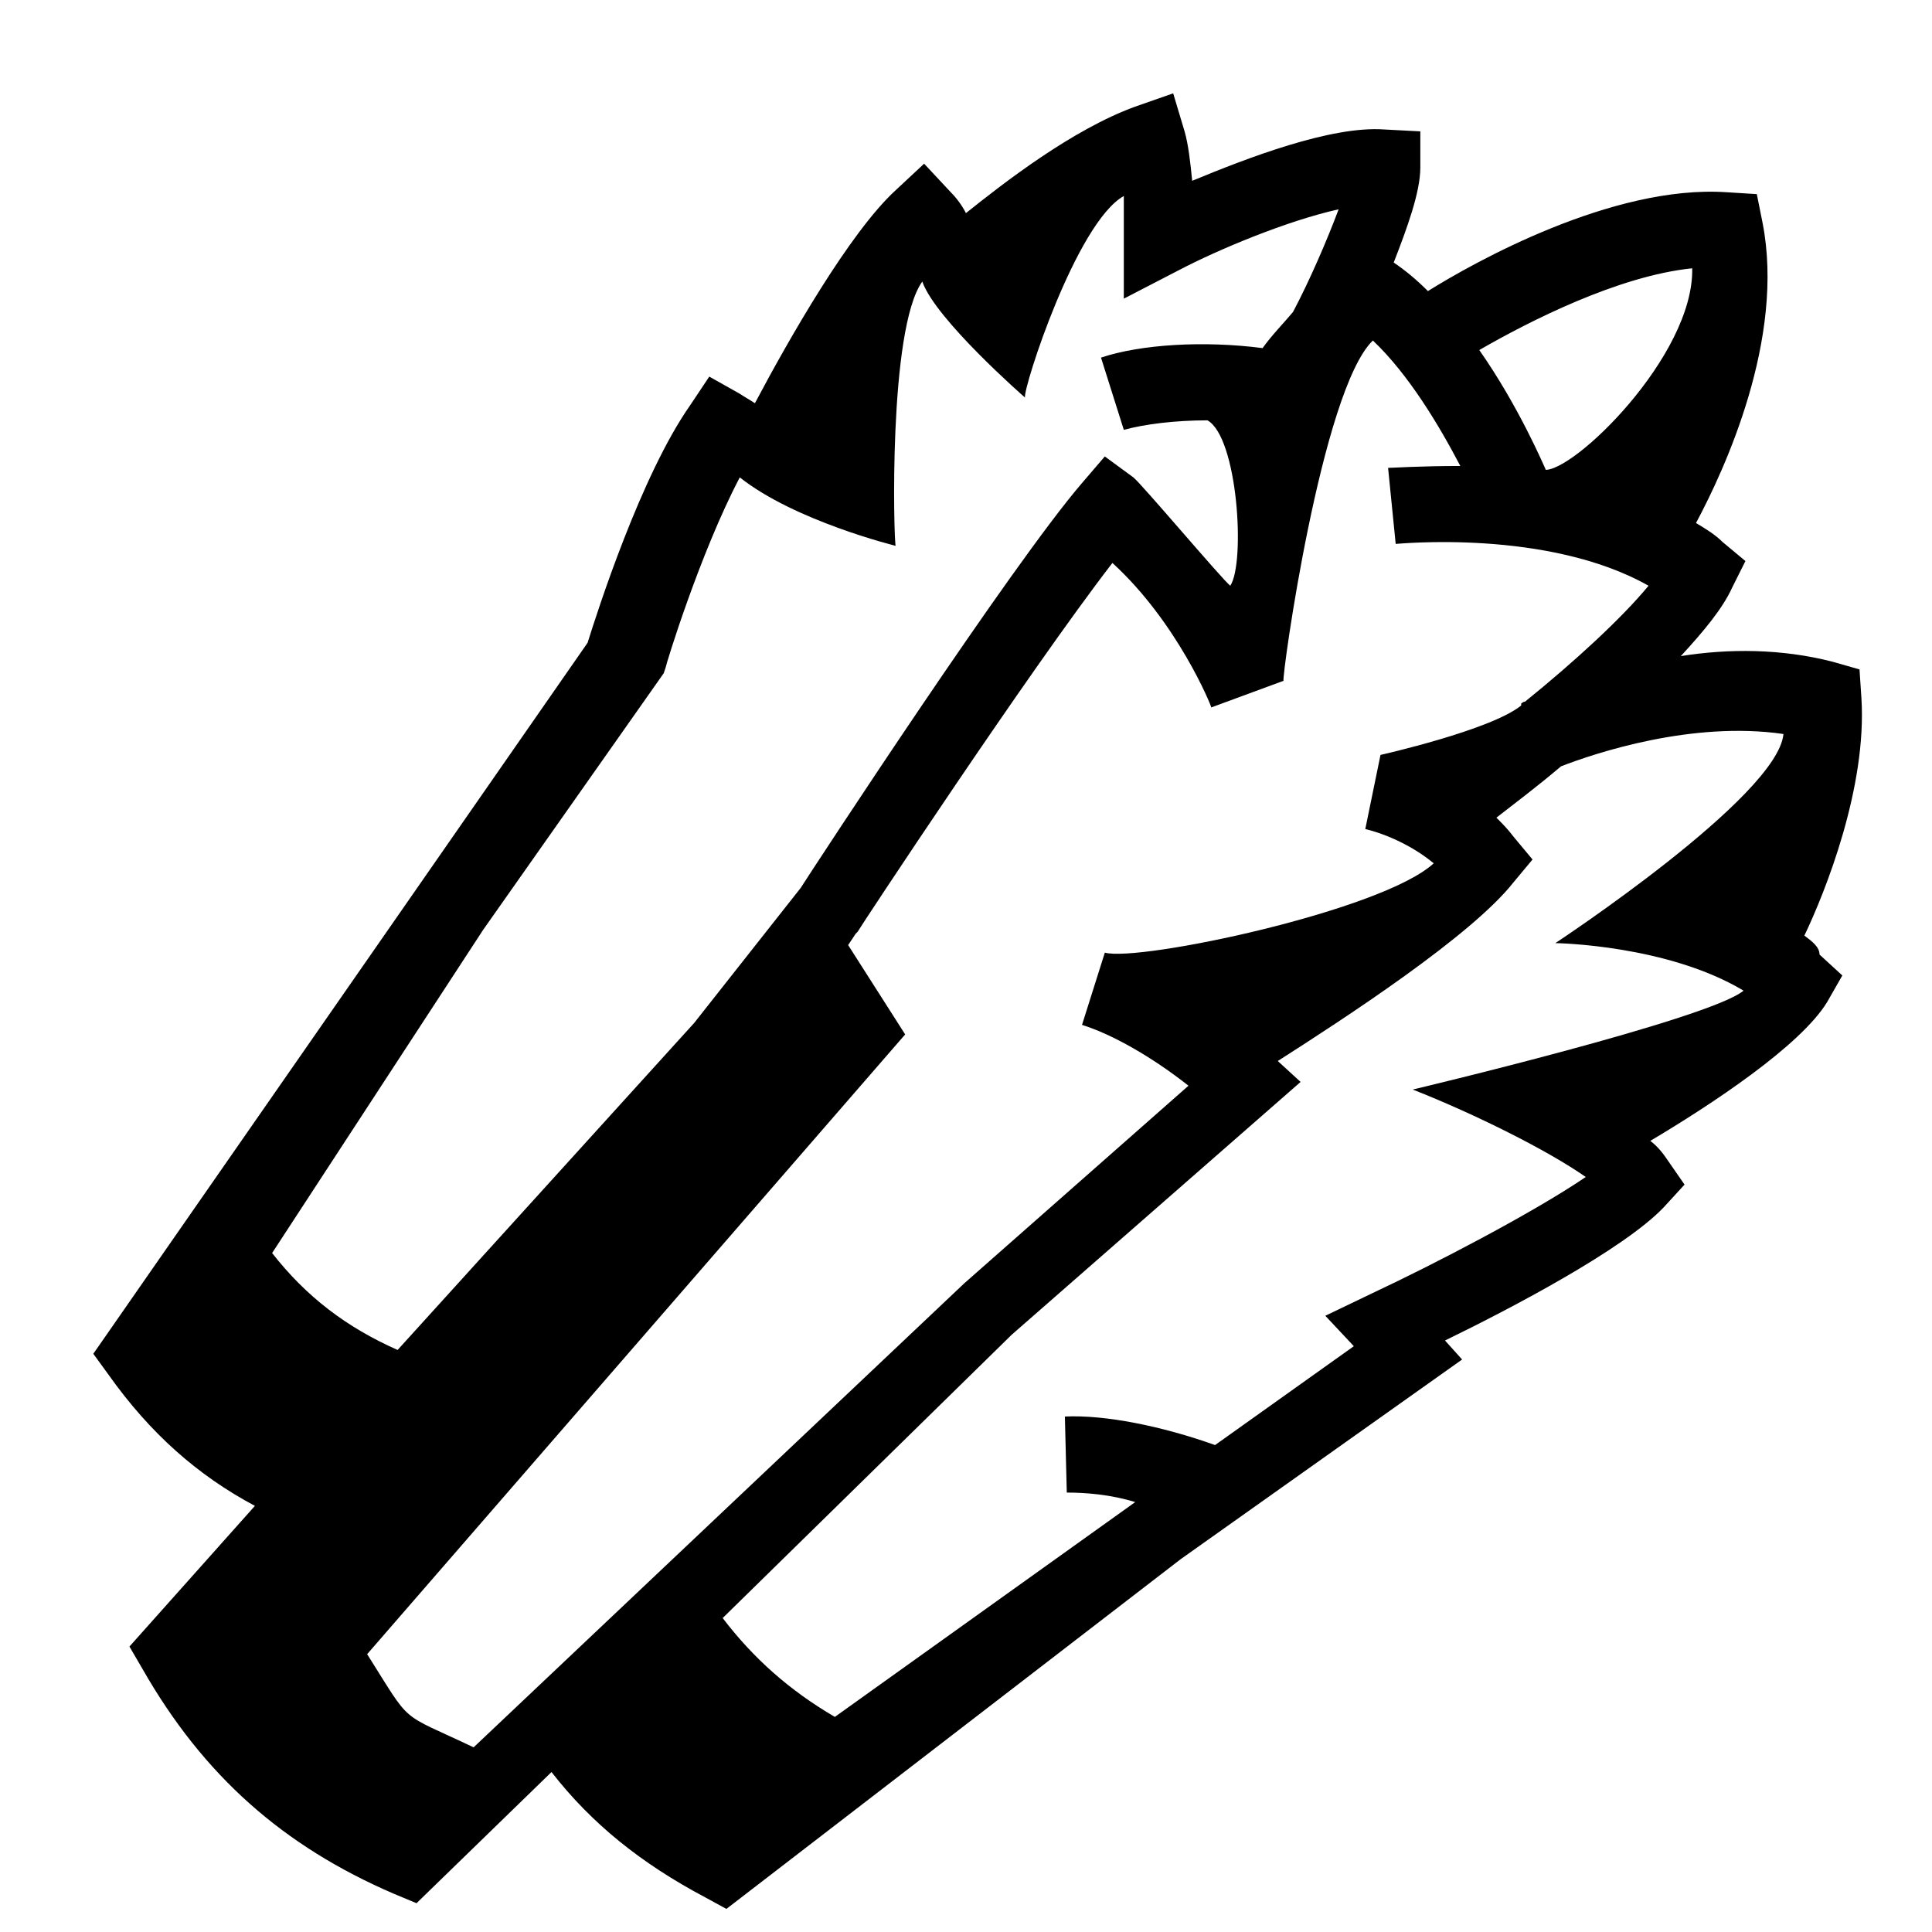
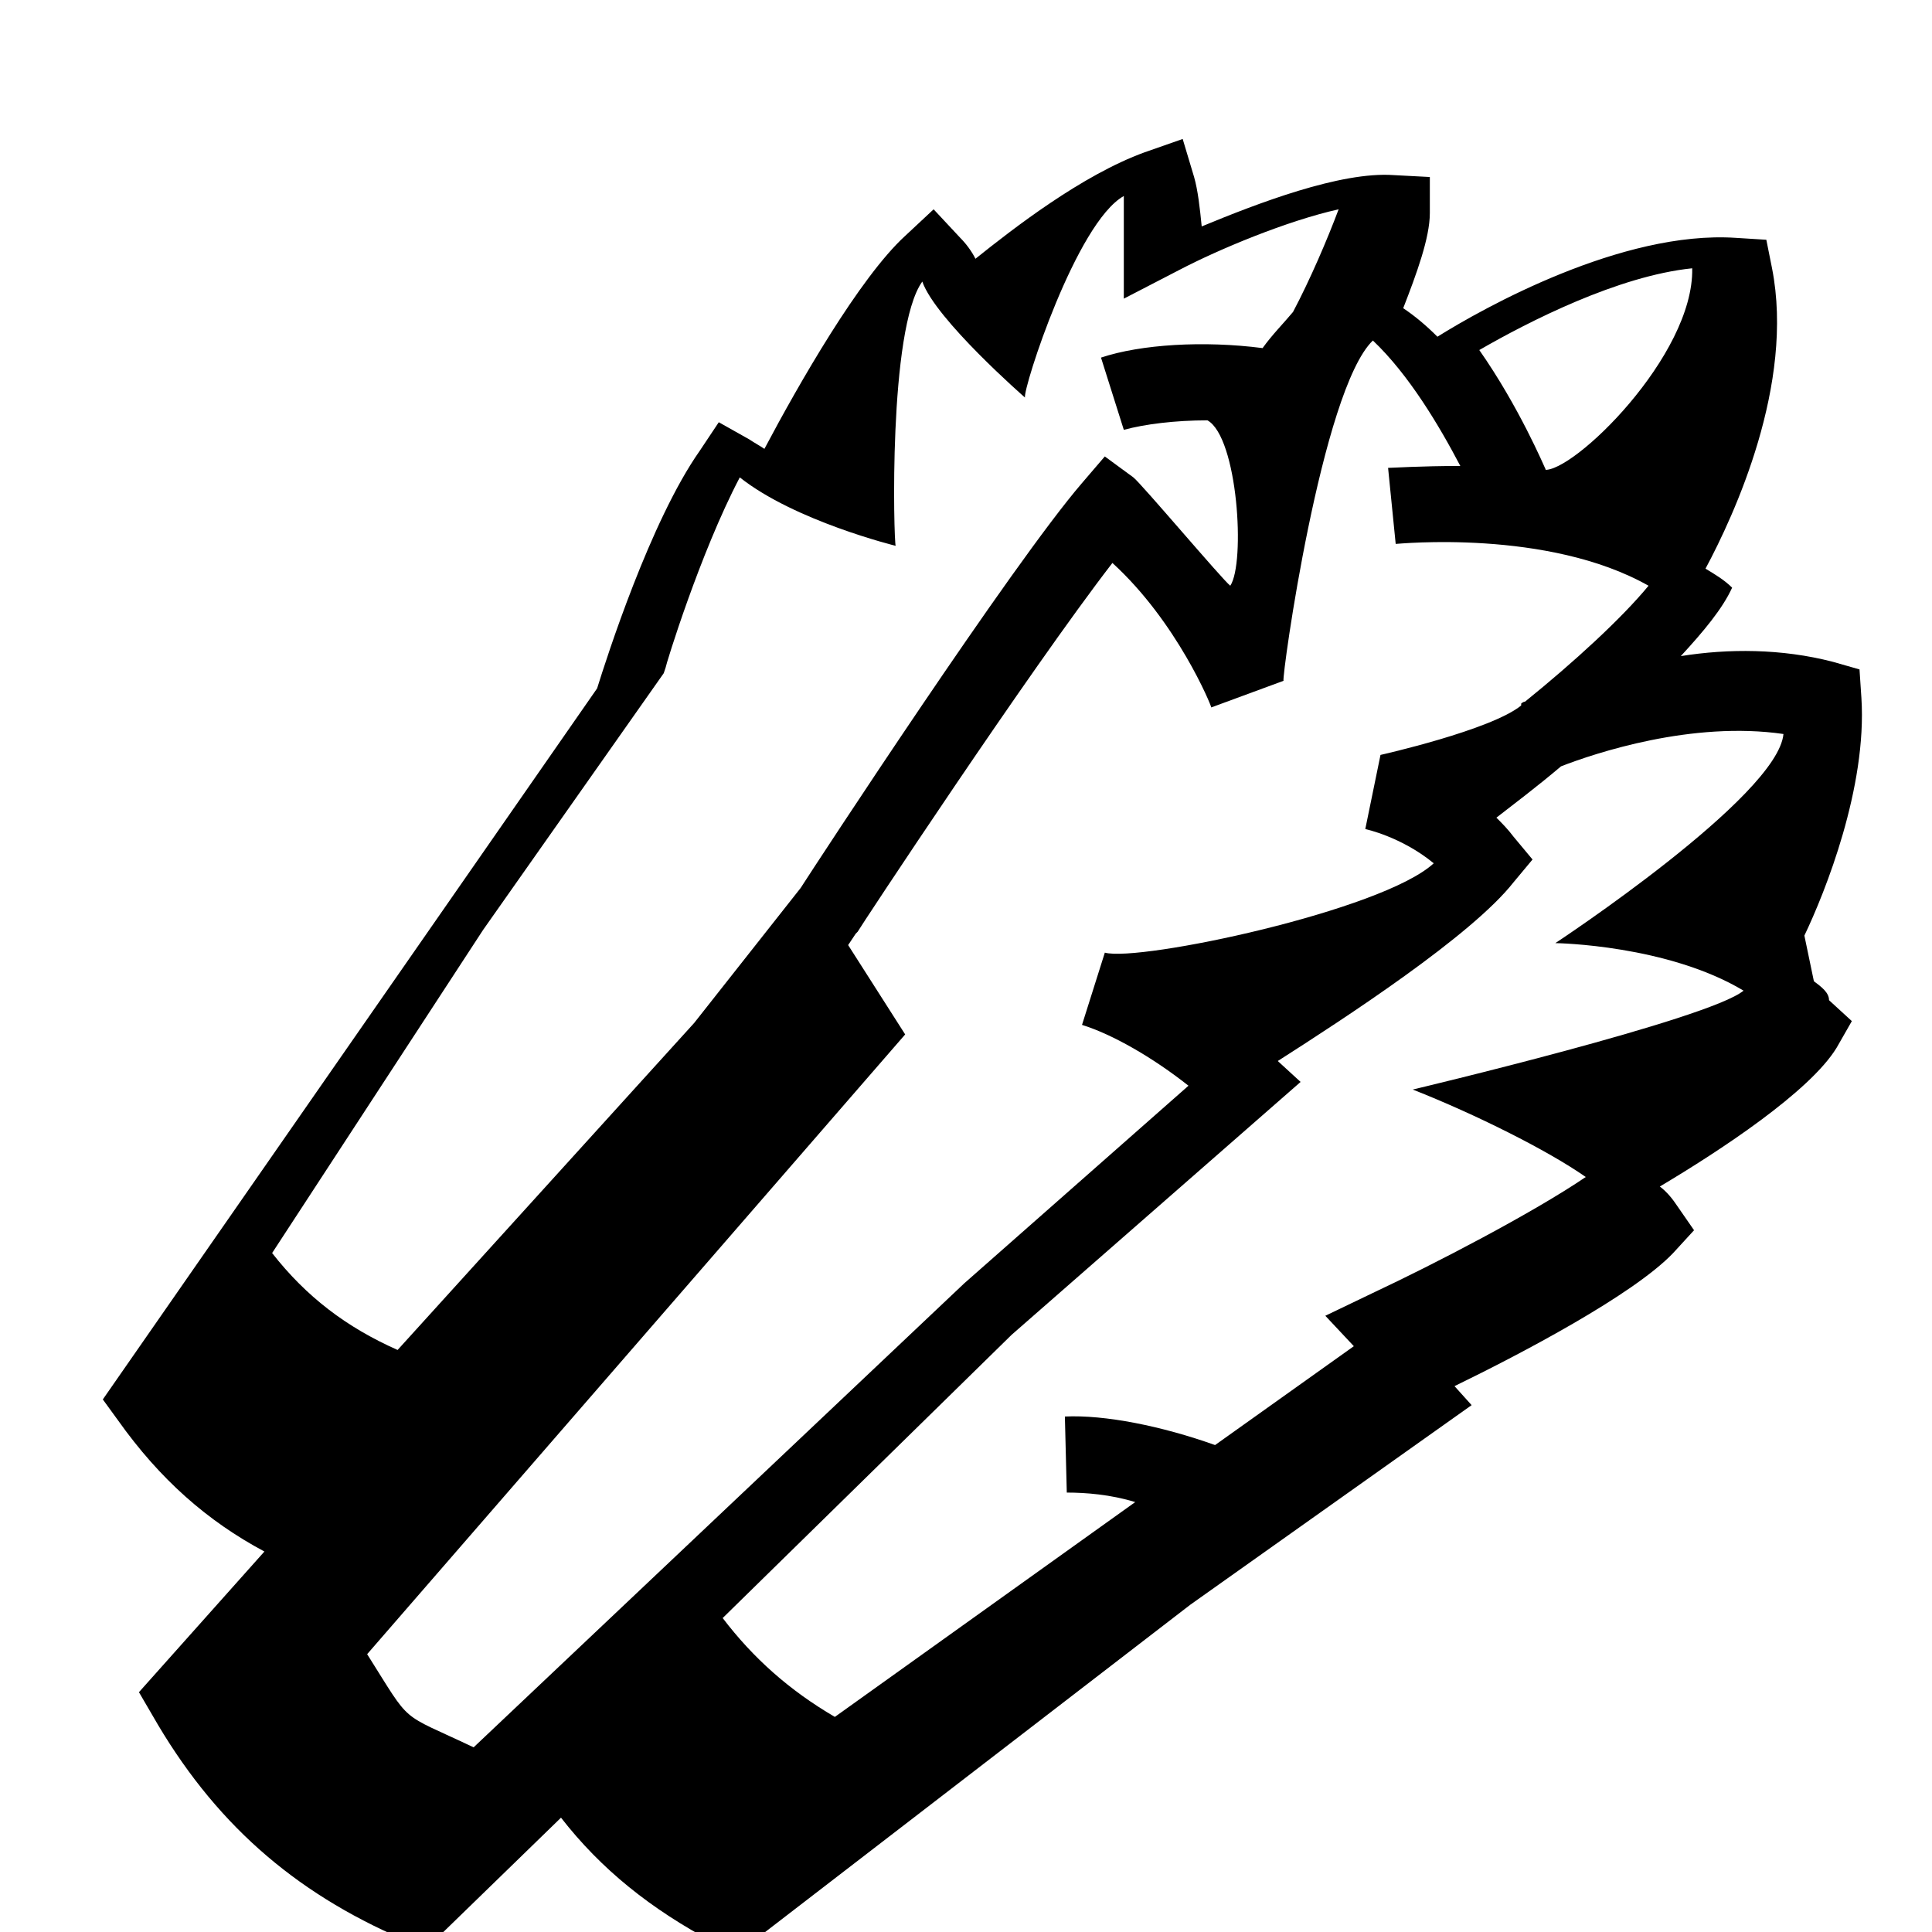
<svg xmlns="http://www.w3.org/2000/svg" fill="#000000" width="800px" height="800px" version="1.1" viewBox="144 144 512 512">
-   <path d="m622.18 391.94c5.543-11.586 16.625-39.297 15.113-62.977l-0.504-7.559-7.055-2.016c-13.602-3.527-27.711-3.527-40.305-1.512 6.047-6.551 11.082-12.594 13.602-18.137l3.527-7.055-6.047-5.039c-2.016-2.016-4.535-3.527-7.055-5.039 7.559-14.105 23.68-48.871 17.633-79.602l-1.512-7.559-8.062-0.504c-30.23-2.016-67.008 18.641-79.098 26.199-3.023-3.023-6.047-5.543-9.07-7.559 3.527-9.07 7.055-18.641 7.055-25.191v-9.574l-9.574-0.504c-14.105-1.008-36.273 7.559-50.883 13.602-0.504-5.039-1.008-9.574-2.016-13.098l-3.023-10.078-10.078 3.527c-16.625 6.047-34.762 20.152-44.84 28.215-1.008-2.016-2.519-4.031-4.031-5.543l-7.055-7.559-7.559 7.055c-12.09 11.082-28.215 39.297-37.281 56.426-1.512-1.008-2.519-1.512-4.031-2.519l-8.062-4.535-5.039 7.559c-13.098 18.641-24.688 54.914-27.207 62.977l-130.99 188.43 4.031 5.543c11.082 15.617 23.68 26.703 38.793 34.762l-33.25 37.281 3.527 6.047c16.121 28.215 37.281 46.855 66.504 59.449l6.047 2.519 35.77-34.762c10.578 13.602 23.68 24.184 40.809 33.25l5.543 3.023 120.41-92.699 74.562-52.898-4.535-5.039c17.633-8.566 47.359-24.184 57.938-35.266l5.543-6.047-4.535-6.551c-1.008-1.512-2.519-3.527-4.535-5.039 16.121-9.574 39.801-25.191 46.855-36.777l4.031-7.055-6.047-5.543c0.02-2.004-1.996-3.516-4.012-5.027zm-29.727-176.84c0.504 23.176-31.738 54.41-39.297 53.402h0.504c-0.504-1.008-7.055-16.625-17.633-31.738 13.098-7.559 36.777-19.648 56.426-21.664zm-376.34 260.97 55.922-85.648 47.863-68.016 0.504-1.512c0-0.504 9.07-30.23 19.648-50.383 14.609 11.586 41.312 18.137 41.312 18.137-0.504-1.008-2.016-57.434 7.055-70.031 3.527 10.078 27.207 30.73 27.207 30.73-0.504-2.519 13.602-46.352 26.199-53.402v10.578 16.625l14.609-7.559c10.578-5.543 28.719-13.098 42.32-16.121-3.023 8.062-7.559 18.641-12.09 27.207-2.519 3.023-5.543 6.047-8.062 9.574-15.617-2.016-32.242-1.008-42.824 2.519l6.047 19.145c5.543-1.512 13.602-2.519 22.168-2.519 8.062 4.535 10.078 37.785 6.047 43.832-2.016-1.512-23.68-27.207-25.695-28.719l-7.559-5.543-6.047 7.055c-18.641 21.664-70.031 100.26-74.562 107.31l-28.215 35.77-78.594 86.656c-13.605-6.039-24.188-14.102-33.254-25.688zm53.402 130.99c-20.152-9.574-16.121-5.543-28.215-24.688l142.58-164.24-15.113-23.68 2.016-3.023 0.504-0.504c0.504-1.008 45.344-69.023 67.512-97.738 17.129 15.617 26.199 37.785 26.199 38.289l19.148-7.055c-0.504-1.008 10.078-77.082 23.68-90.184 9.574 9.07 17.633 22.672 23.176 33.25-10.578 0-18.137 0.504-19.145 0.504l2.016 20.152c0.504 0 40.305-4.031 67.008 11.082-7.055 8.566-19.648 20.152-32.746 30.73-0.504 0-1.008 0.504-1.008 0.504v0.504c-8.062 6.551-37.281 13.098-37.281 13.098l-4.031 19.648s9.574 2.016 18.137 9.07c-13.602 12.594-78.09 26.199-87.16 23.68l-6.047 19.145c8.062 2.519 18.641 8.566 28.215 16.121l-59.449 52.395zm248.88-174.32c16.625 6.551 35.77 16.121 45.848 23.176-14.105 9.574-40.305 23.176-56.426 30.73l-12.594 6.047 7.559 8.062-36.777 26.199c-14.105-5.039-29.223-8.062-39.801-7.559l0.504 20.152c5.039 0 11.586 0.504 18.137 2.519l-79.602 56.93c-12.09-7.055-21.664-15.617-29.727-26.199l76.578-75.066 76.578-67.008-6.047-5.543c18.137-11.586 51.387-33.25 62.473-47.359l5.039-6.047-5.039-6.047c-1.512-2.016-3.023-3.527-4.535-5.039 4.535-3.527 10.578-8.062 17.129-13.602 9.07-3.527 34.762-12.09 58.945-8.566-1.512 16.625-60.457 55.418-60.457 55.418 0.504 0 29.727 0.504 49.879 12.594-9.07 7.566-87.664 26.207-87.664 26.207z" />
+   <path d="m622.18 391.94c5.543-11.586 16.625-39.297 15.113-62.977l-0.504-7.559-7.055-2.016c-13.602-3.527-27.711-3.527-40.305-1.512 6.047-6.551 11.082-12.594 13.602-18.137c-2.016-2.016-4.535-3.527-7.055-5.039 7.559-14.105 23.68-48.871 17.633-79.602l-1.512-7.559-8.062-0.504c-30.23-2.016-67.008 18.641-79.098 26.199-3.023-3.023-6.047-5.543-9.07-7.559 3.527-9.07 7.055-18.641 7.055-25.191v-9.574l-9.574-0.504c-14.105-1.008-36.273 7.559-50.883 13.602-0.504-5.039-1.008-9.574-2.016-13.098l-3.023-10.078-10.078 3.527c-16.625 6.047-34.762 20.152-44.84 28.215-1.008-2.016-2.519-4.031-4.031-5.543l-7.055-7.559-7.559 7.055c-12.09 11.082-28.215 39.297-37.281 56.426-1.512-1.008-2.519-1.512-4.031-2.519l-8.062-4.535-5.039 7.559c-13.098 18.641-24.688 54.914-27.207 62.977l-130.99 188.43 4.031 5.543c11.082 15.617 23.68 26.703 38.793 34.762l-33.25 37.281 3.527 6.047c16.121 28.215 37.281 46.855 66.504 59.449l6.047 2.519 35.77-34.762c10.578 13.602 23.68 24.184 40.809 33.25l5.543 3.023 120.41-92.699 74.562-52.898-4.535-5.039c17.633-8.566 47.359-24.184 57.938-35.266l5.543-6.047-4.535-6.551c-1.008-1.512-2.519-3.527-4.535-5.039 16.121-9.574 39.801-25.191 46.855-36.777l4.031-7.055-6.047-5.543c0.02-2.004-1.996-3.516-4.012-5.027zm-29.727-176.84c0.504 23.176-31.738 54.41-39.297 53.402h0.504c-0.504-1.008-7.055-16.625-17.633-31.738 13.098-7.559 36.777-19.648 56.426-21.664zm-376.34 260.97 55.922-85.648 47.863-68.016 0.504-1.512c0-0.504 9.07-30.23 19.648-50.383 14.609 11.586 41.312 18.137 41.312 18.137-0.504-1.008-2.016-57.434 7.055-70.031 3.527 10.078 27.207 30.73 27.207 30.73-0.504-2.519 13.602-46.352 26.199-53.402v10.578 16.625l14.609-7.559c10.578-5.543 28.719-13.098 42.32-16.121-3.023 8.062-7.559 18.641-12.09 27.207-2.519 3.023-5.543 6.047-8.062 9.574-15.617-2.016-32.242-1.008-42.824 2.519l6.047 19.145c5.543-1.512 13.602-2.519 22.168-2.519 8.062 4.535 10.078 37.785 6.047 43.832-2.016-1.512-23.68-27.207-25.695-28.719l-7.559-5.543-6.047 7.055c-18.641 21.664-70.031 100.26-74.562 107.31l-28.215 35.77-78.594 86.656c-13.605-6.039-24.188-14.102-33.254-25.688zm53.402 130.99c-20.152-9.574-16.121-5.543-28.215-24.688l142.58-164.24-15.113-23.68 2.016-3.023 0.504-0.504c0.504-1.008 45.344-69.023 67.512-97.738 17.129 15.617 26.199 37.785 26.199 38.289l19.148-7.055c-0.504-1.008 10.078-77.082 23.68-90.184 9.574 9.07 17.633 22.672 23.176 33.25-10.578 0-18.137 0.504-19.145 0.504l2.016 20.152c0.504 0 40.305-4.031 67.008 11.082-7.055 8.566-19.648 20.152-32.746 30.73-0.504 0-1.008 0.504-1.008 0.504v0.504c-8.062 6.551-37.281 13.098-37.281 13.098l-4.031 19.648s9.574 2.016 18.137 9.07c-13.602 12.594-78.09 26.199-87.16 23.68l-6.047 19.145c8.062 2.519 18.641 8.566 28.215 16.121l-59.449 52.395zm248.88-174.32c16.625 6.551 35.77 16.121 45.848 23.176-14.105 9.574-40.305 23.176-56.426 30.73l-12.594 6.047 7.559 8.062-36.777 26.199c-14.105-5.039-29.223-8.062-39.801-7.559l0.504 20.152c5.039 0 11.586 0.504 18.137 2.519l-79.602 56.93c-12.09-7.055-21.664-15.617-29.727-26.199l76.578-75.066 76.578-67.008-6.047-5.543c18.137-11.586 51.387-33.25 62.473-47.359l5.039-6.047-5.039-6.047c-1.512-2.016-3.023-3.527-4.535-5.039 4.535-3.527 10.578-8.062 17.129-13.602 9.07-3.527 34.762-12.09 58.945-8.566-1.512 16.625-60.457 55.418-60.457 55.418 0.504 0 29.727 0.504 49.879 12.594-9.07 7.566-87.664 26.207-87.664 26.207z" />
</svg>